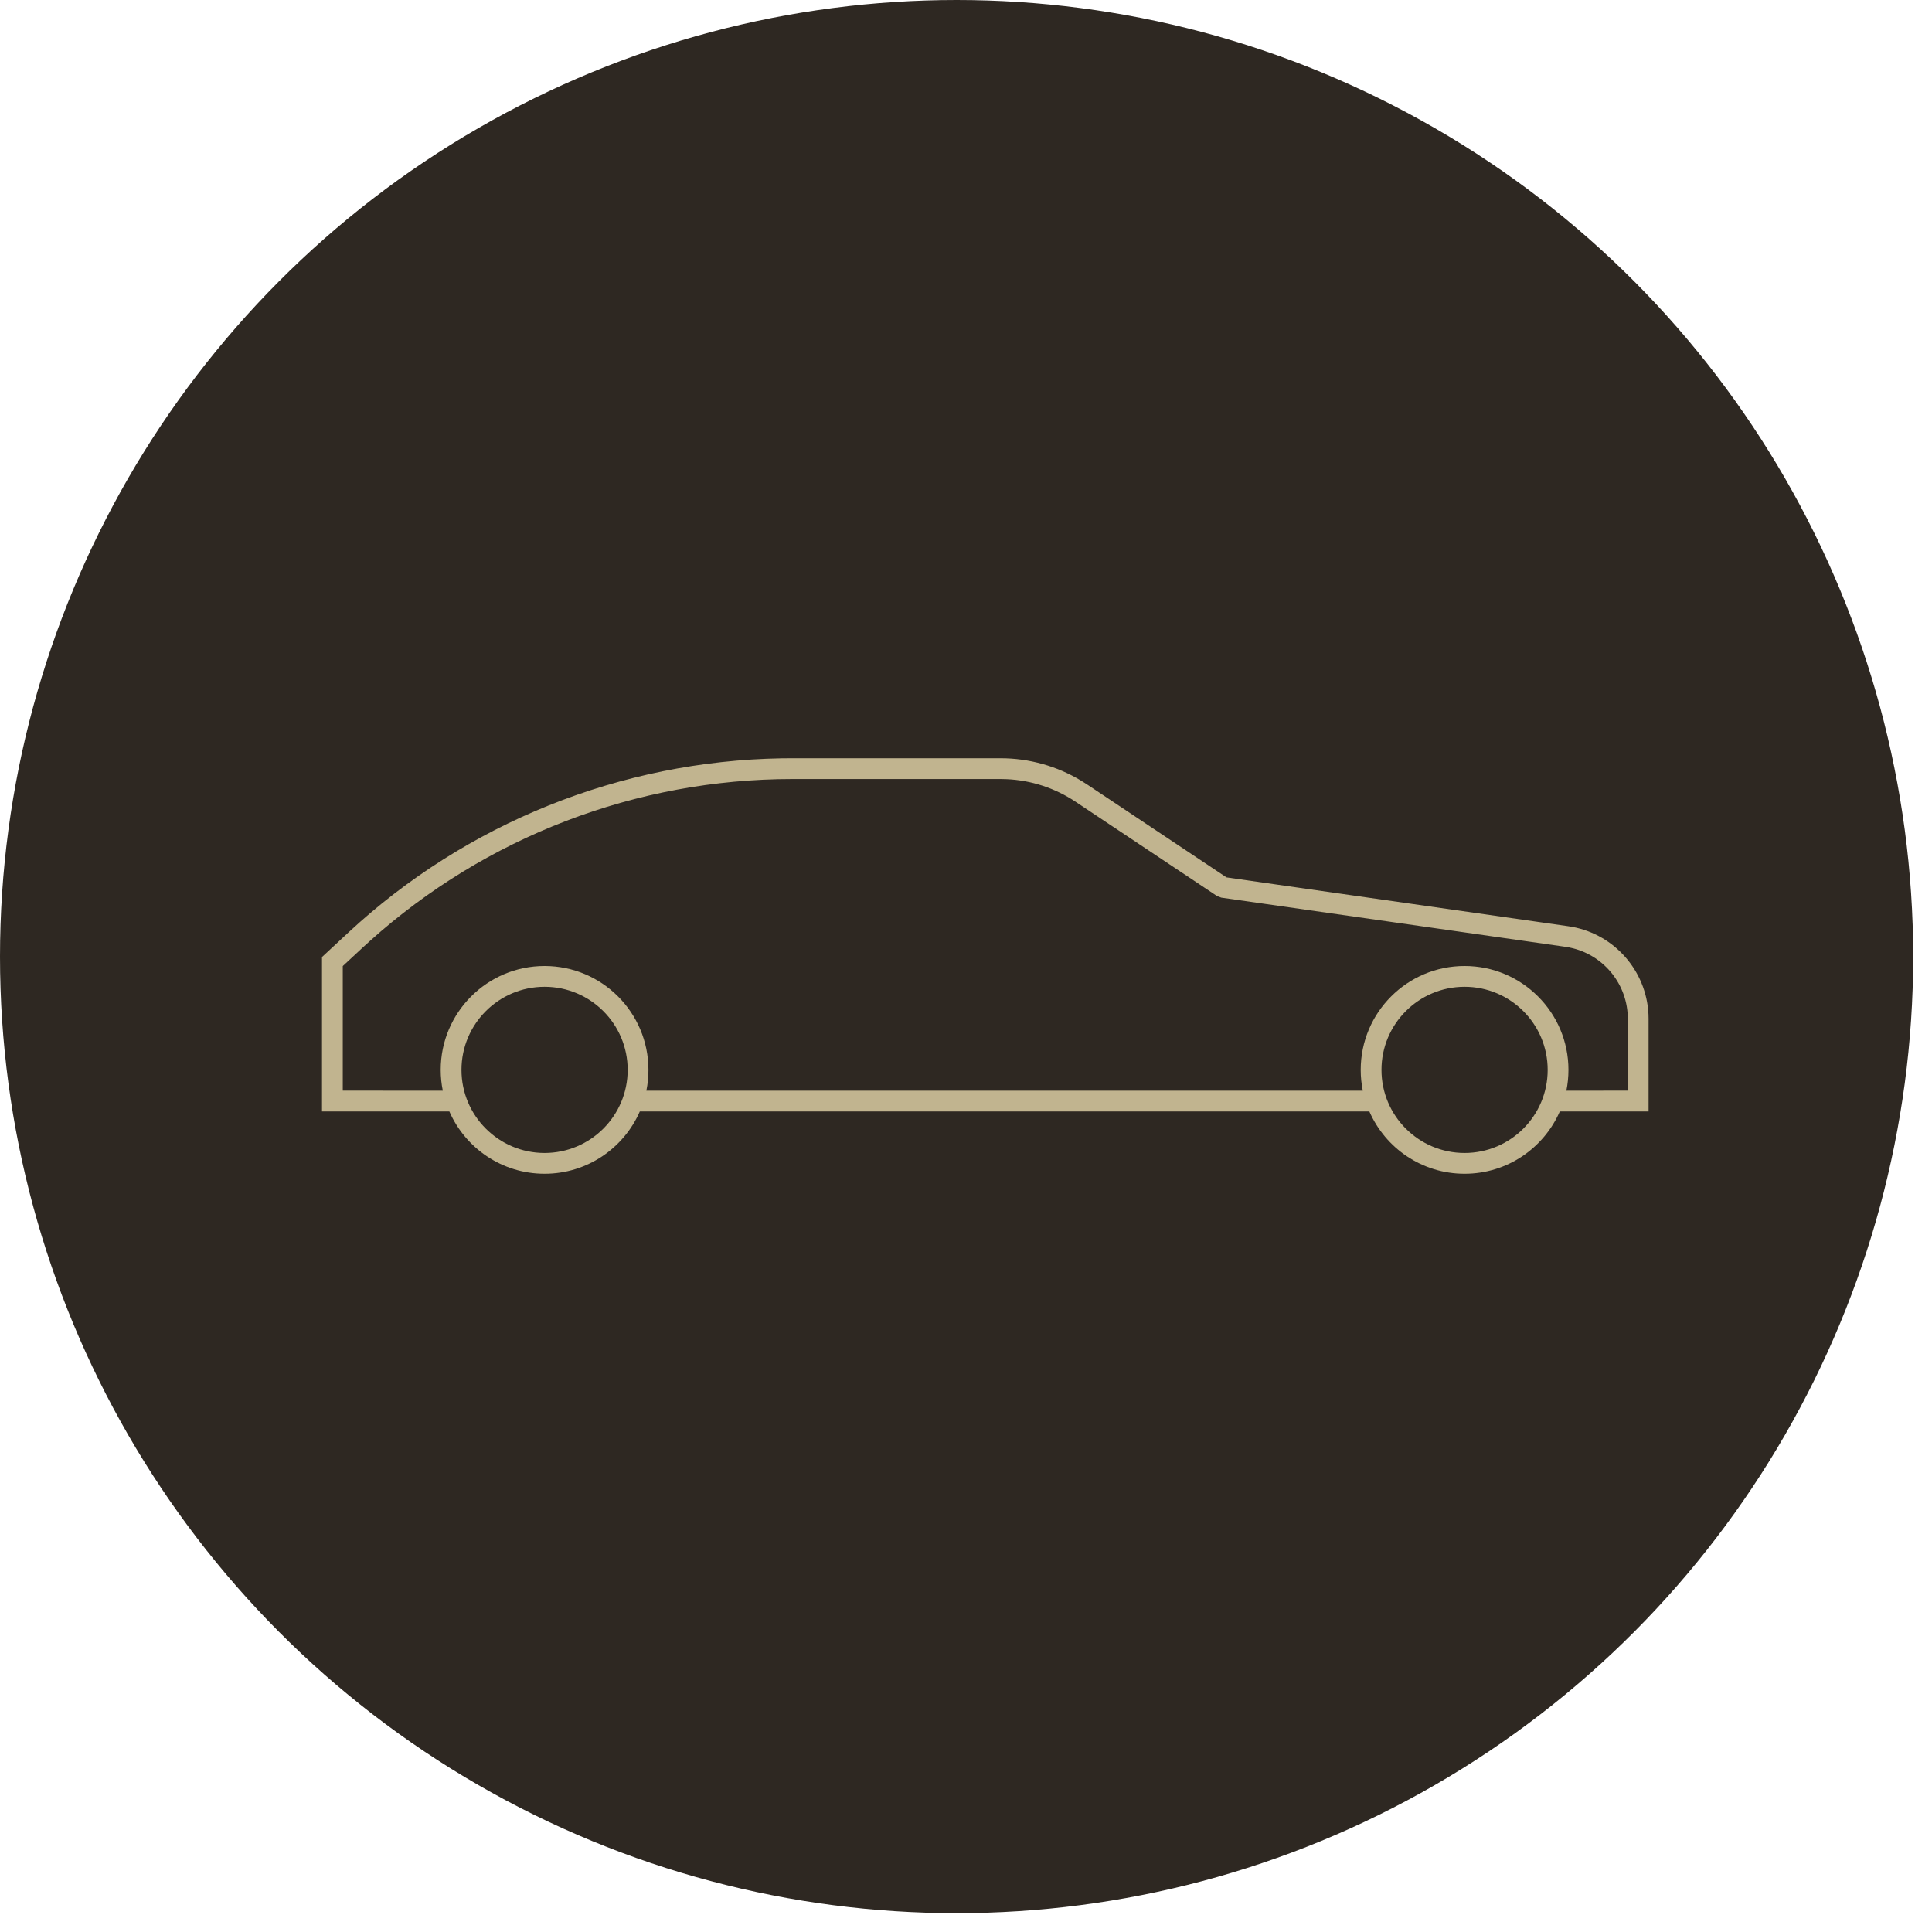
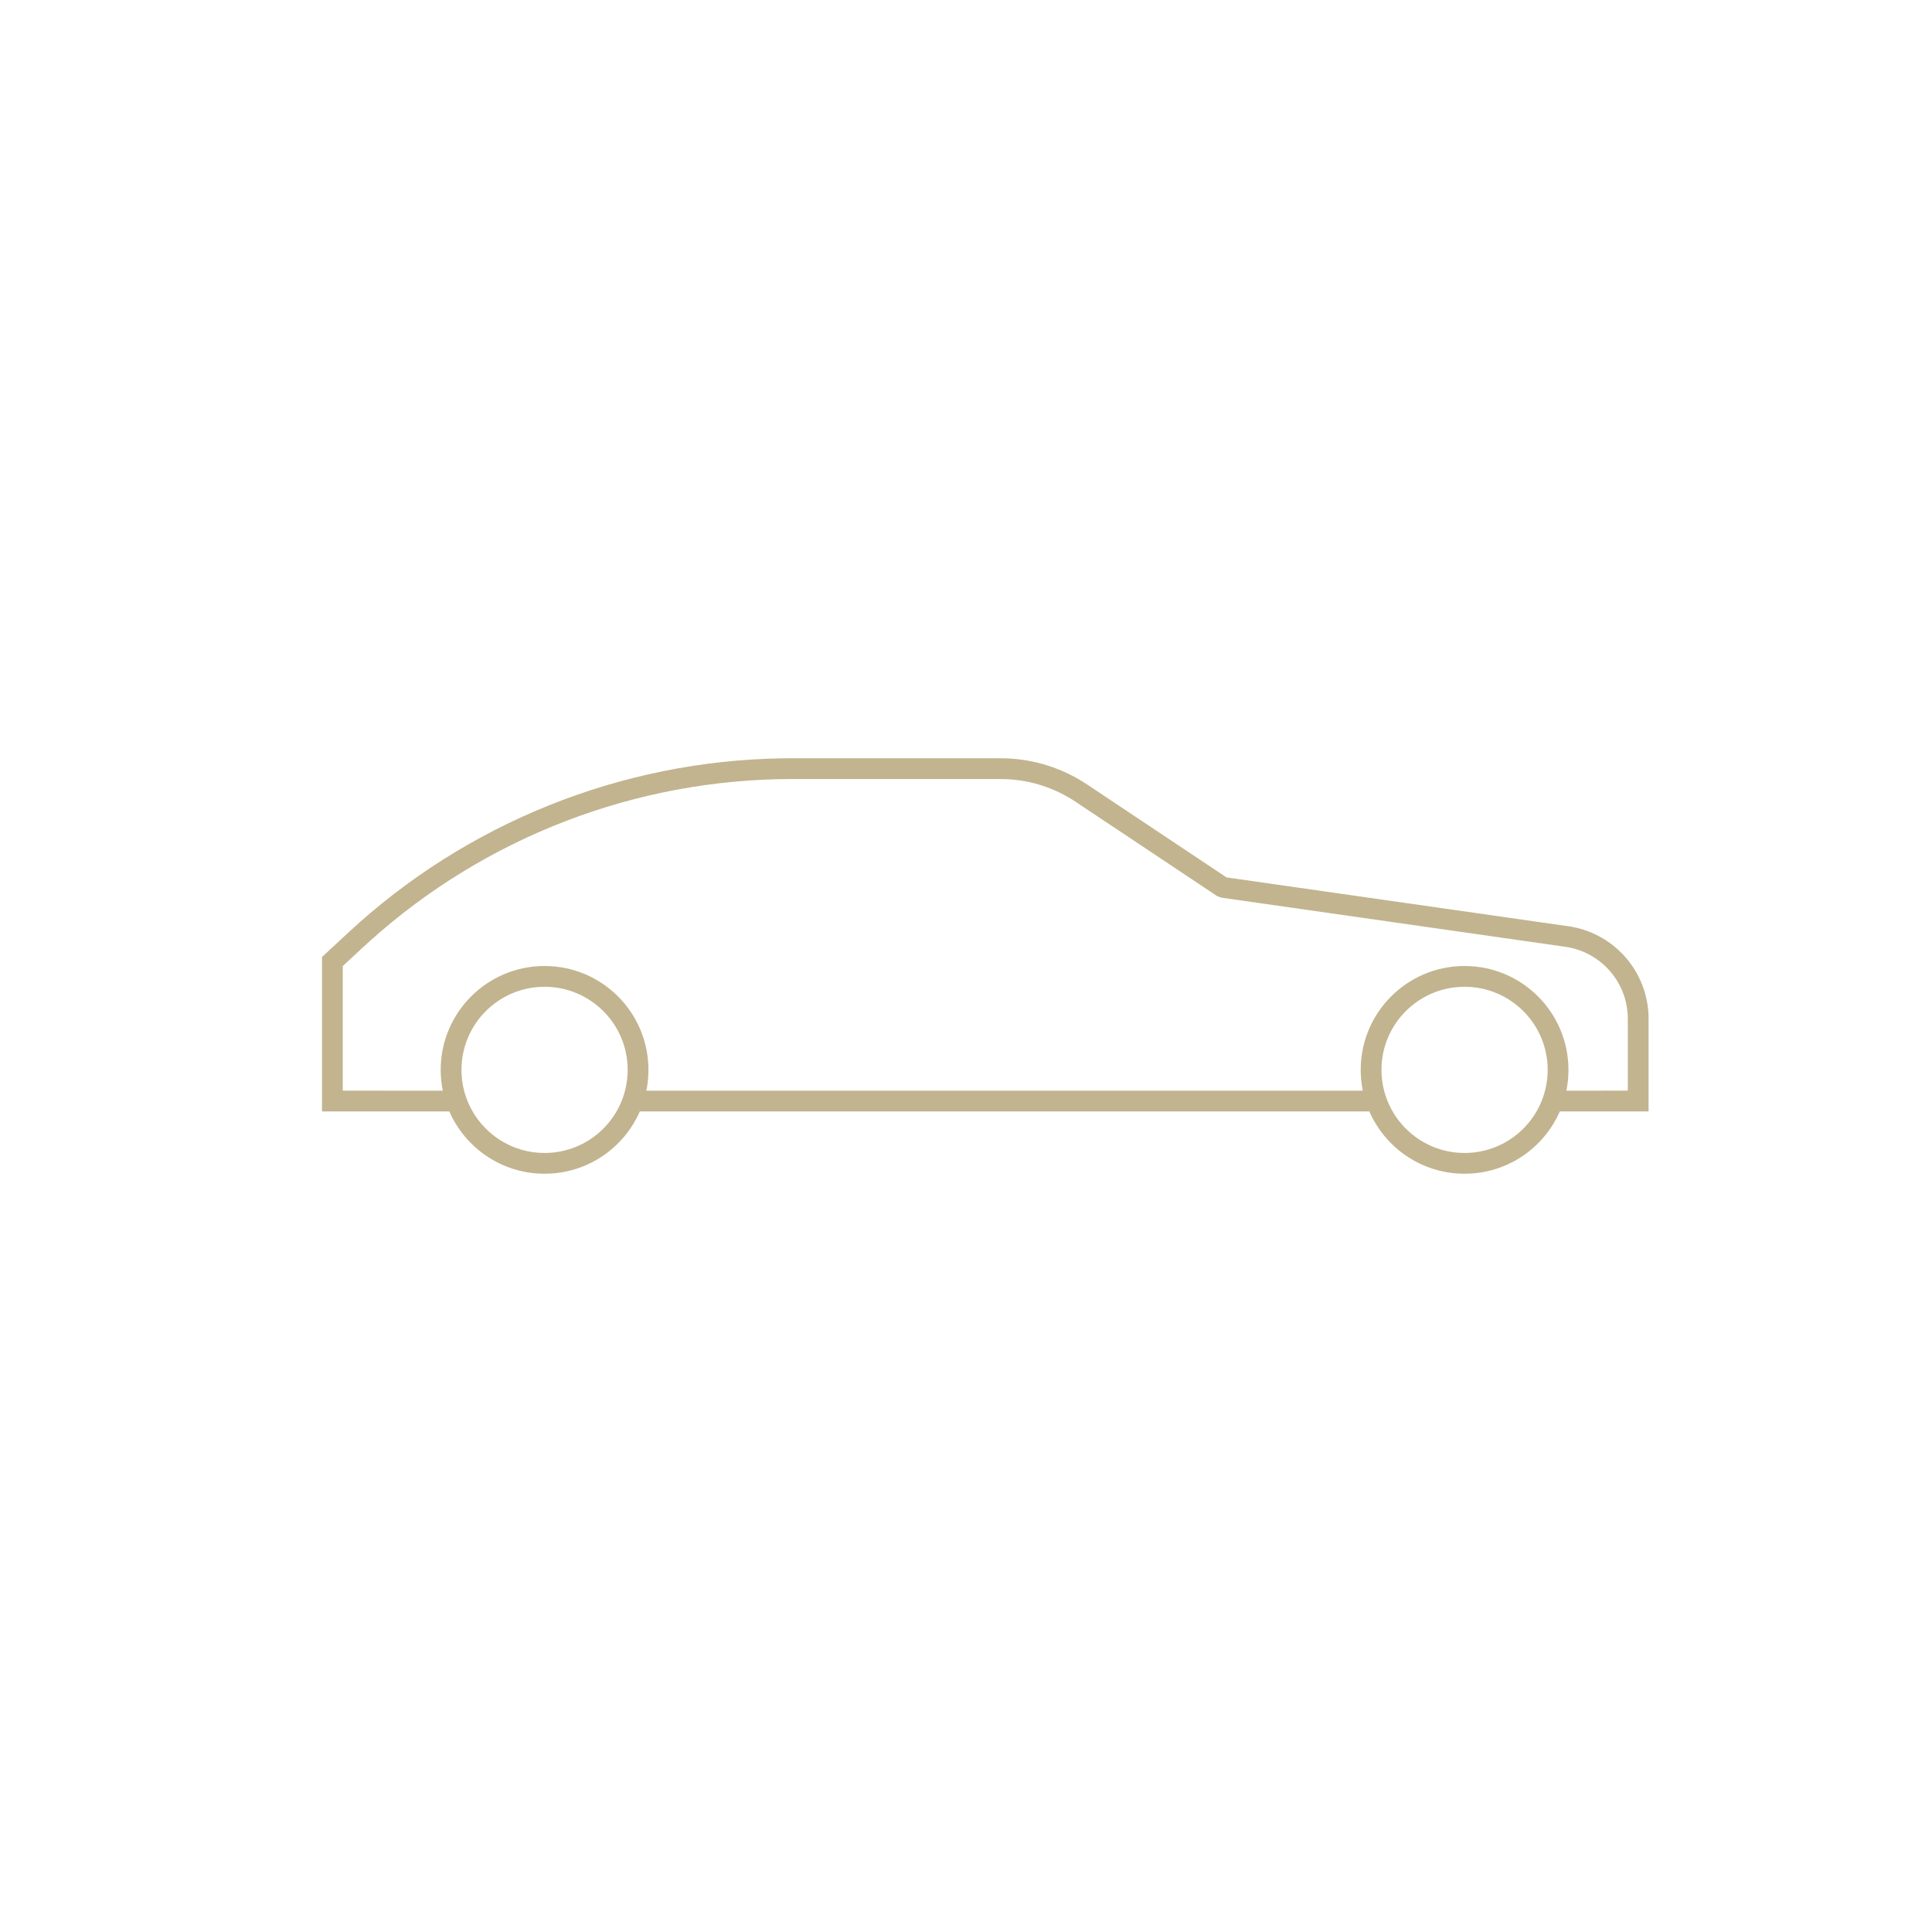
<svg xmlns="http://www.w3.org/2000/svg" width="93px" height="93px" viewBox="0 0 93 93" version="1.1">
  <title>icon-service-parking</title>
  <g id="Page-1" stroke="none" stroke-width="1" fill="none" fill-rule="evenodd">
    <g id="Artboard" transform="translate(-79, -625)">
      <g id="icon-service-parking" transform="translate(79, 625)">
-         <ellipse id="Oval-Copy-3" fill="#2E2822" cx="46.047" cy="46.047" rx="46.047" ry="46.047" />
        <path d="M48.166,36.5 C49.541,36.5 50.888,36.878 52.059,37.59 L52.327,37.76 L59.04,42.235 L75.494,44.586 C77.567,44.882 79.142,46.563 79.337,48.612 L79.352,48.825 L79.357,49.041 L79.357,53.5 L75.083,53.502 C74.311,55.267 72.55,56.5 70.5,56.5 C68.45,56.5 66.689,55.267 65.917,53.502 L30.798,53.502 C30.026,55.267 28.264,56.5 26.214,56.5 C24.165,56.5 22.403,55.267 21.631,53.502 L15.5,53.5 L15.5,46.068 L16.762,44.896 C22.447,39.617 29.88,36.632 37.626,36.504 L38.143,36.5 L48.166,36.5 Z M26.214,47.5 C24.005,47.5 22.214,49.291 22.214,51.5 C22.214,53.709 24.005,55.5 26.214,55.5 C28.423,55.5 30.214,53.709 30.214,51.5 C30.214,49.291 28.423,47.5 26.214,47.5 Z M70.5,47.5 C68.291,47.5 66.5,49.291 66.5,51.5 C66.5,53.709 68.291,55.5 70.5,55.5 C72.709,55.5 74.5,53.709 74.5,51.5 C74.5,49.291 72.709,47.5 70.5,47.5 Z M48.166,37.5 L38.143,37.5 C30.631,37.5 23.391,40.279 17.811,45.292 L17.442,45.629 L16.5,46.503 L16.5,52.5 L21.315,52.501 C21.249,52.178 21.214,51.843 21.214,51.5 C21.214,48.739 23.453,46.5 26.214,46.5 C28.976,46.5 31.214,48.739 31.214,51.5 C31.214,51.843 31.18,52.178 31.114,52.501 L65.6,52.501 C65.535,52.178 65.5,51.843 65.5,51.5 C65.5,48.739 67.739,46.5 70.5,46.5 C73.261,46.5 75.5,48.739 75.5,51.5 C75.5,51.843 75.465,52.178 75.4,52.501 L78.357,52.5 L78.357,49.041 C78.357,47.426 77.256,46.039 75.721,45.649 L75.535,45.607 L75.352,45.576 L58.786,43.209 L58.58,43.13 L51.772,38.592 C50.786,37.935 49.641,37.56 48.462,37.507 L48.166,37.5 Z" id="Combined-Shape" fill="#C1B48F" fill-rule="nonzero" />
      </g>
    </g>
  </g>
</svg>